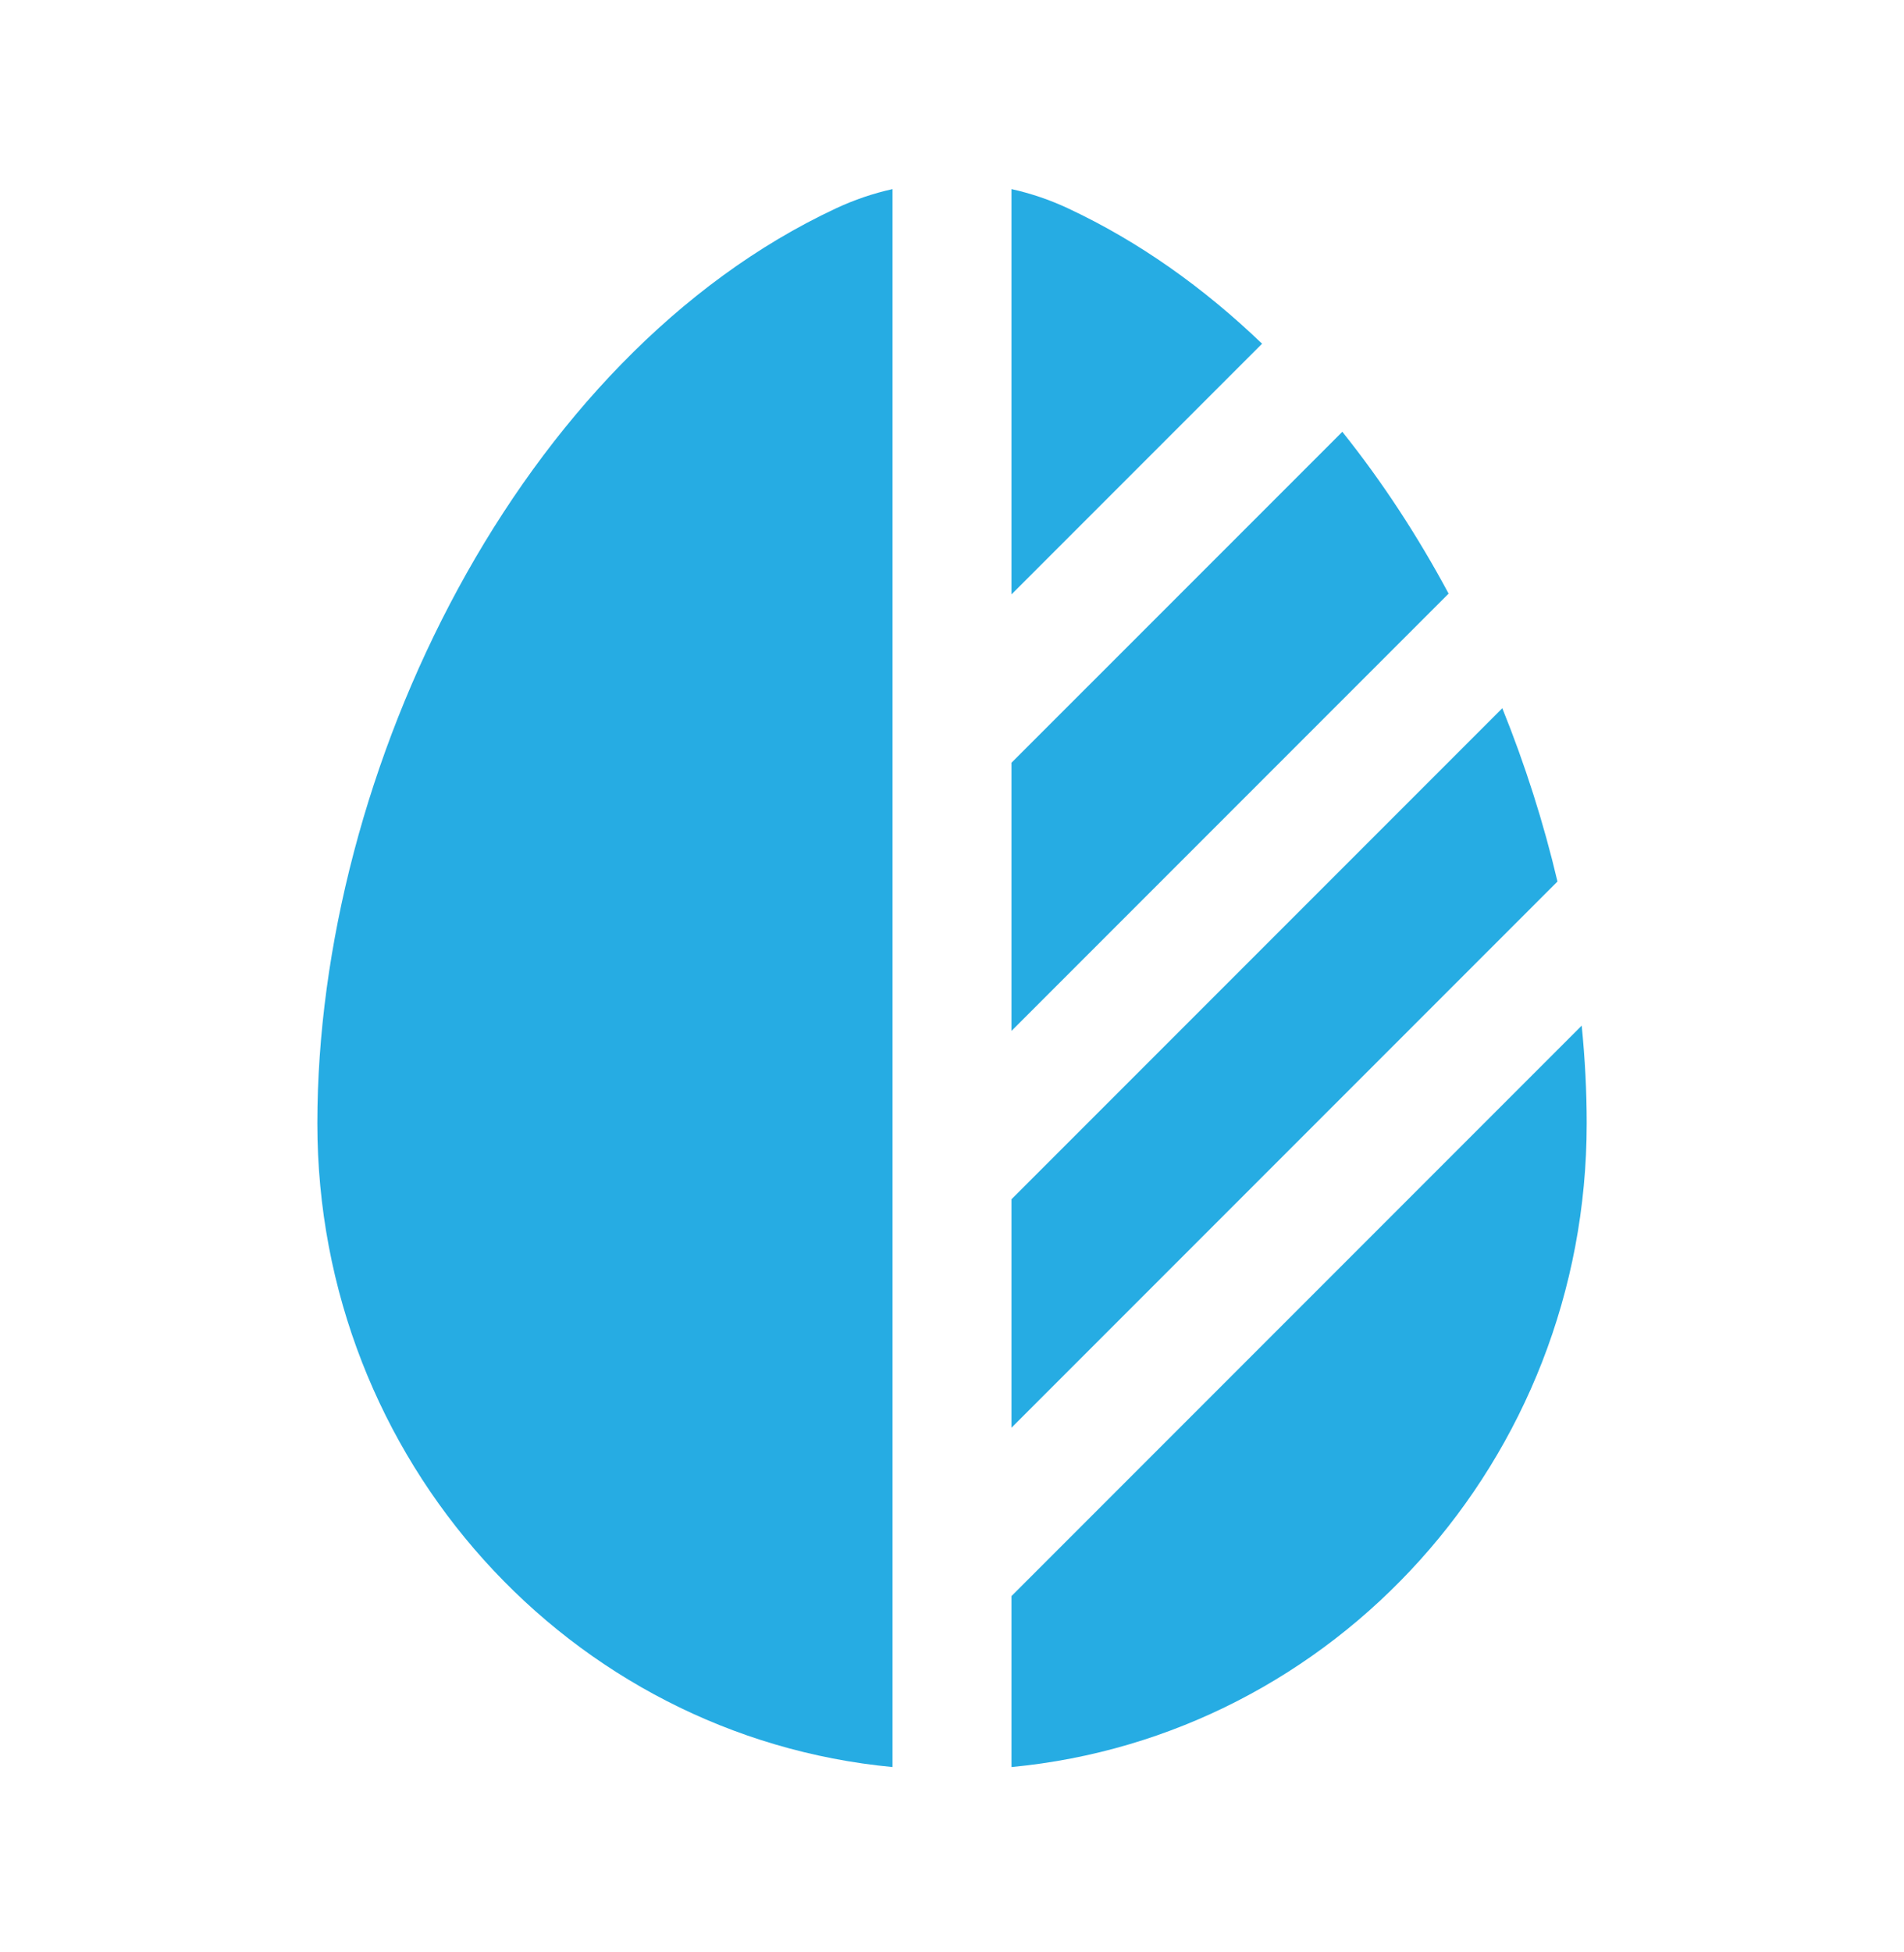
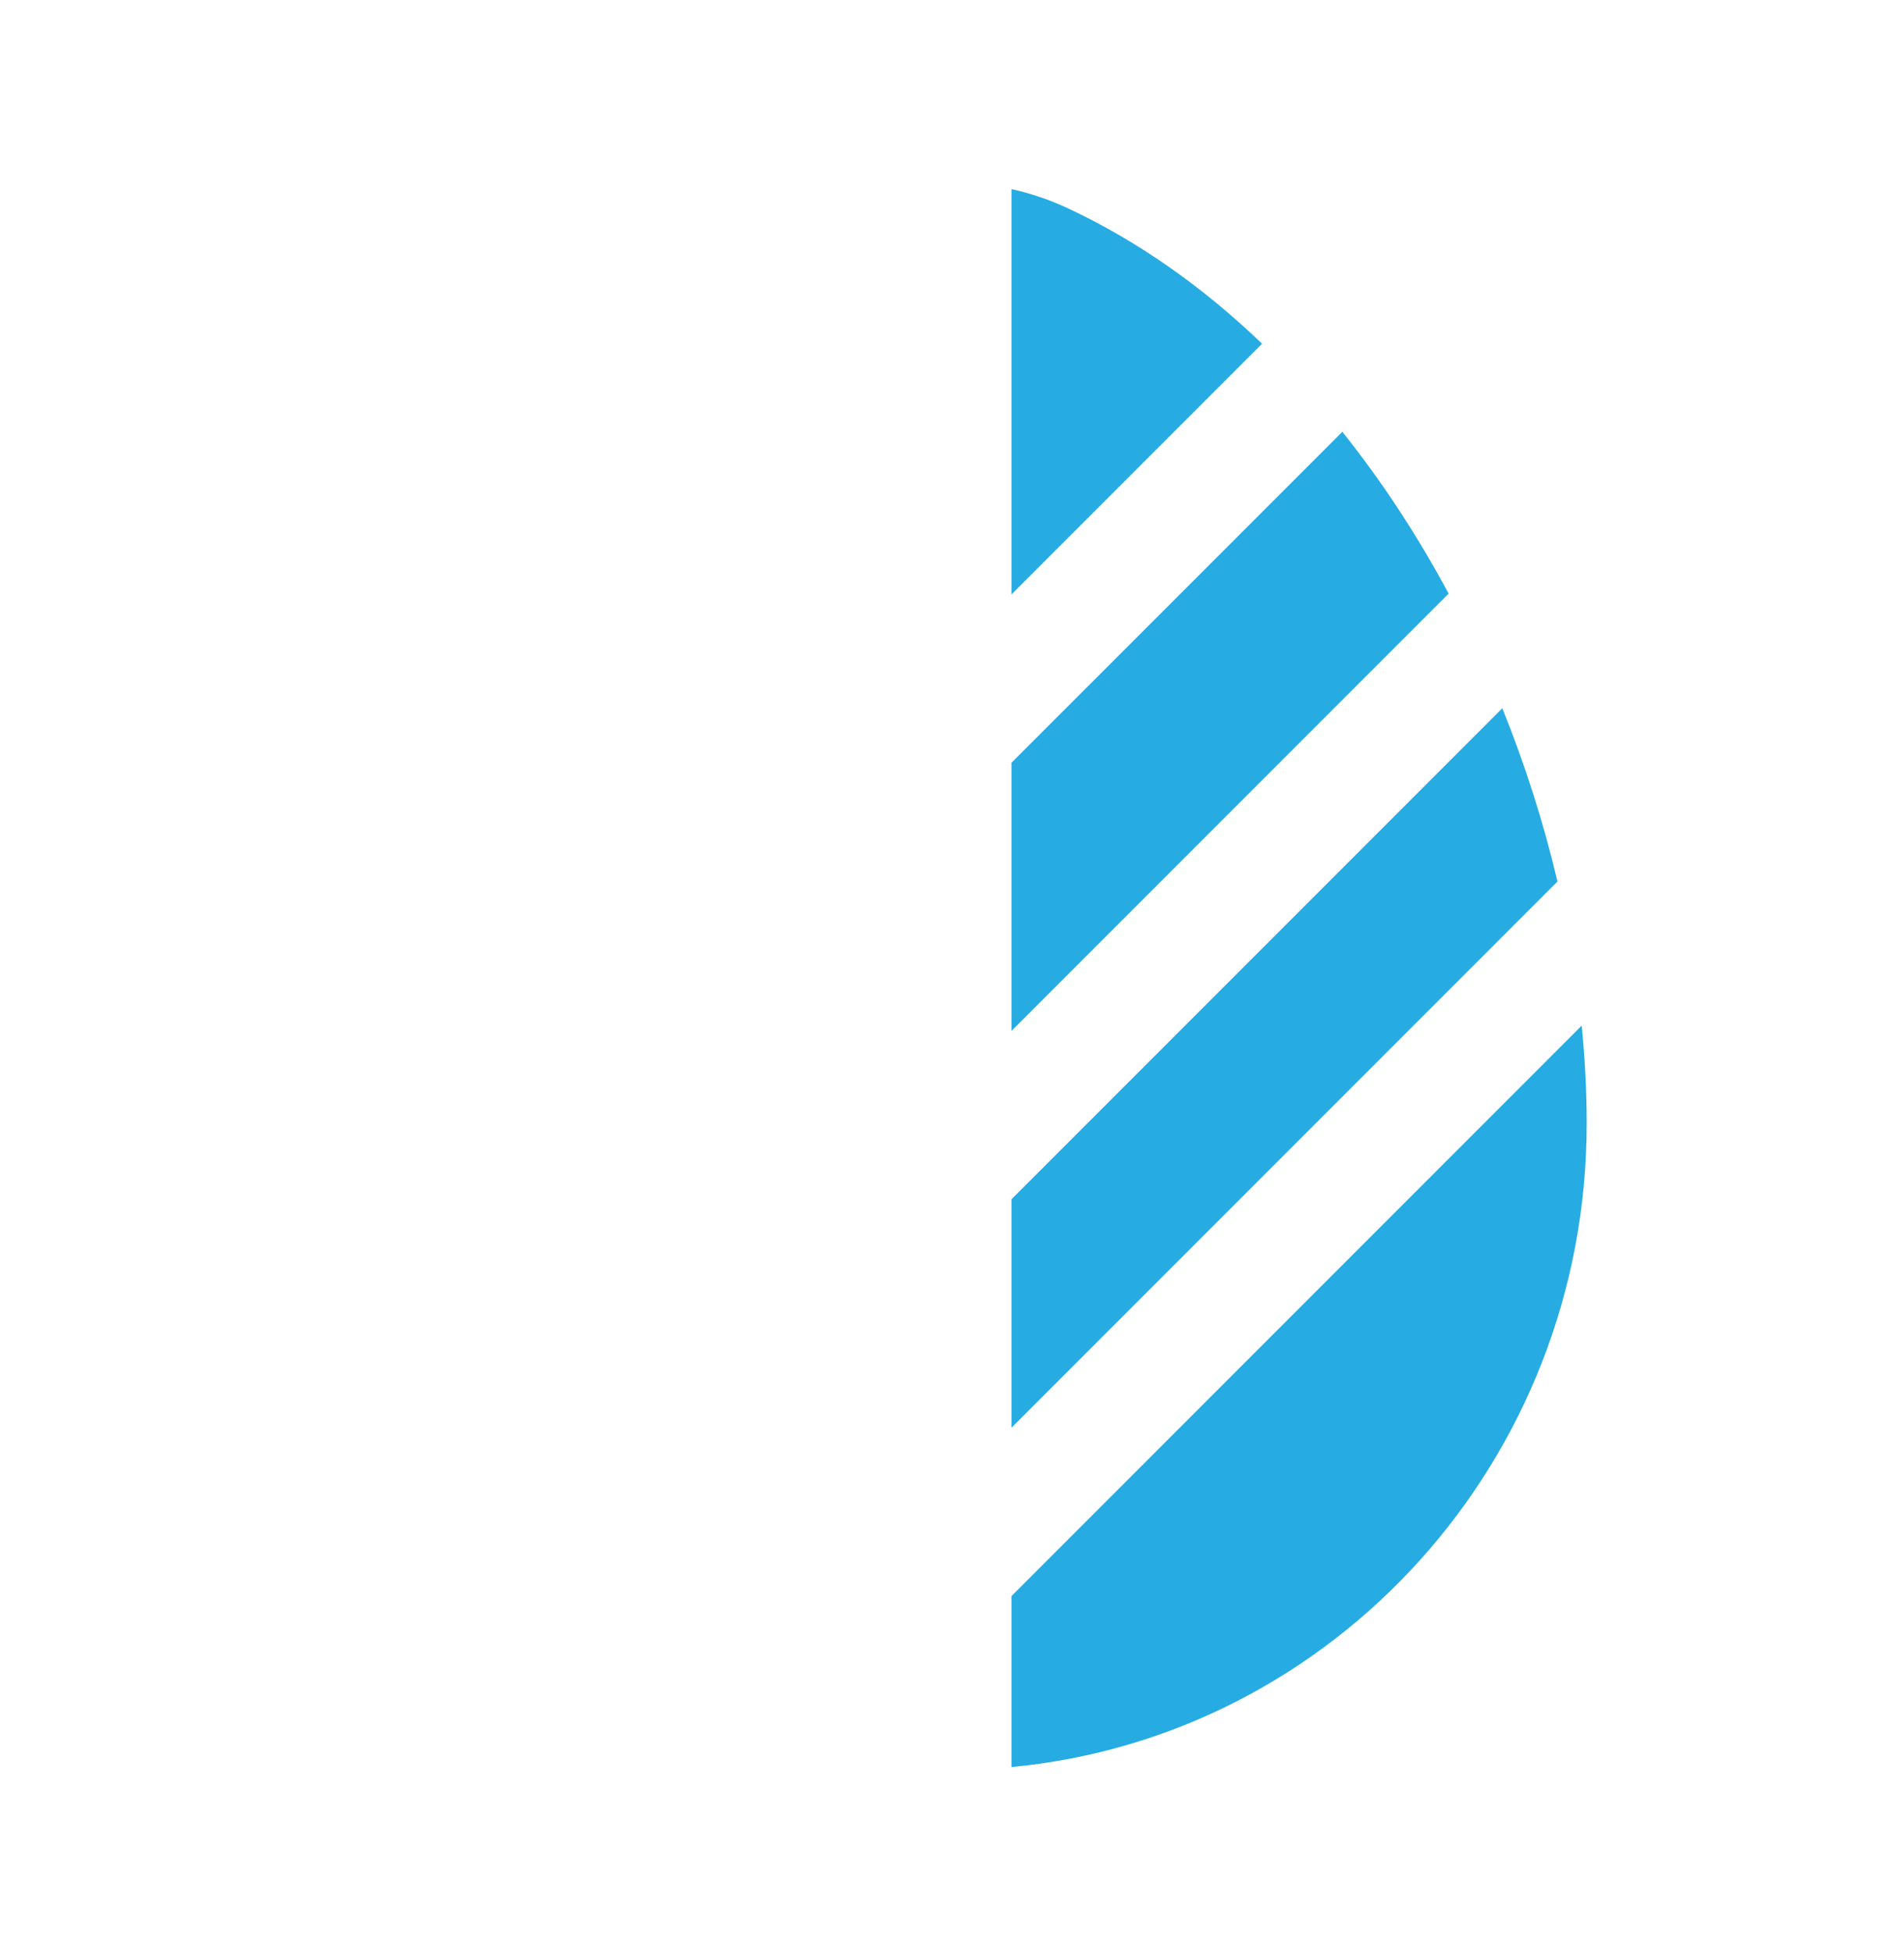
<svg xmlns="http://www.w3.org/2000/svg" width="40" height="41" viewBox="0 0 40 41" fill="none">
-   <path d="M18.75 3.971C18.345 4.061 17.946 4.196 17.562 4.376C10.922 7.479 6.667 16.157 6.667 23.594C6.667 30.661 11.973 36.466 18.75 37.108V3.971Z" fill="#26ACE3" />
  <path d="M21.25 37.108C28.028 36.466 33.334 30.661 33.334 23.594C33.334 22.918 33.298 22.231 33.229 21.538L21.25 33.517V37.108Z" fill="#26ACE3" />
  <path d="M30.433 12.466C29.785 11.258 29.037 10.113 28.2 9.068L21.25 16.017V21.649L30.433 12.466Z" fill="#26ACE3" />
  <path d="M26.514 7.218C25.289 6.042 23.923 5.07 22.439 4.376C22.055 4.196 21.656 4.061 21.25 3.971V12.482L26.514 7.218Z" fill="#26ACE3" />
  <path d="M31.561 14.873L21.25 25.184V29.982L32.5 18.732L32.72 18.512C32.43 17.283 32.041 16.06 31.561 14.873Z" fill="#26ACE3" />
</svg>